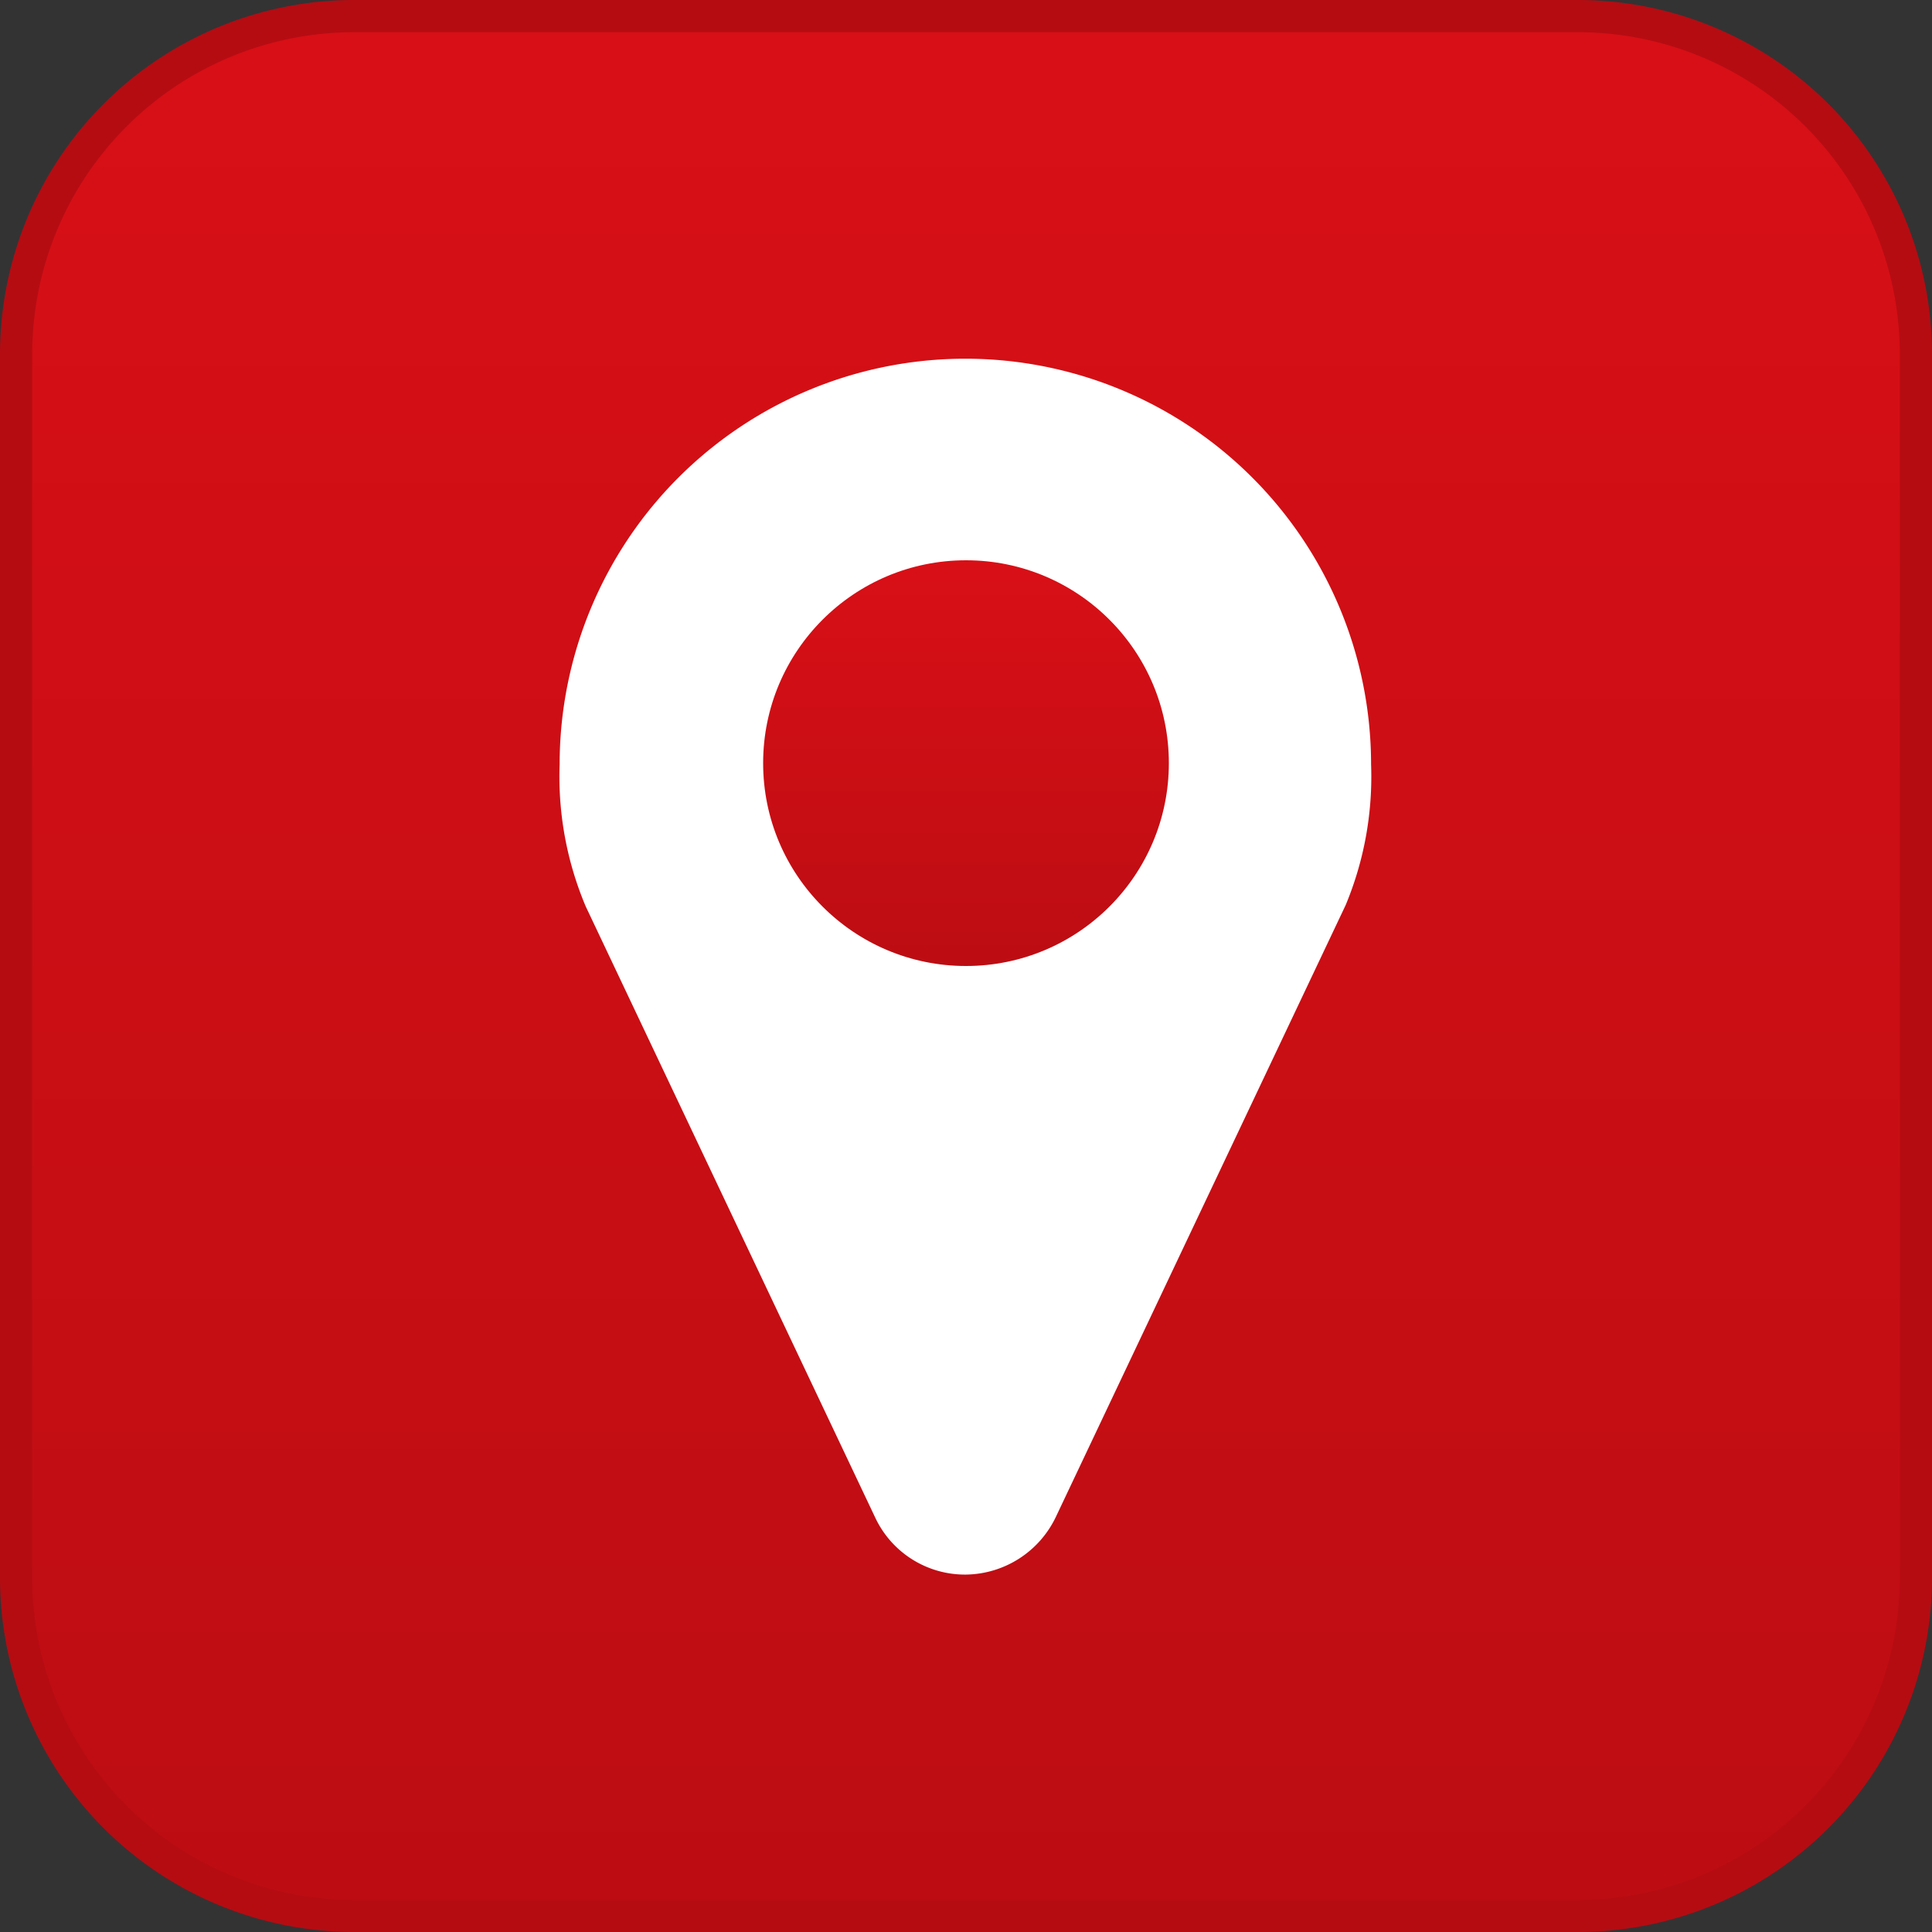
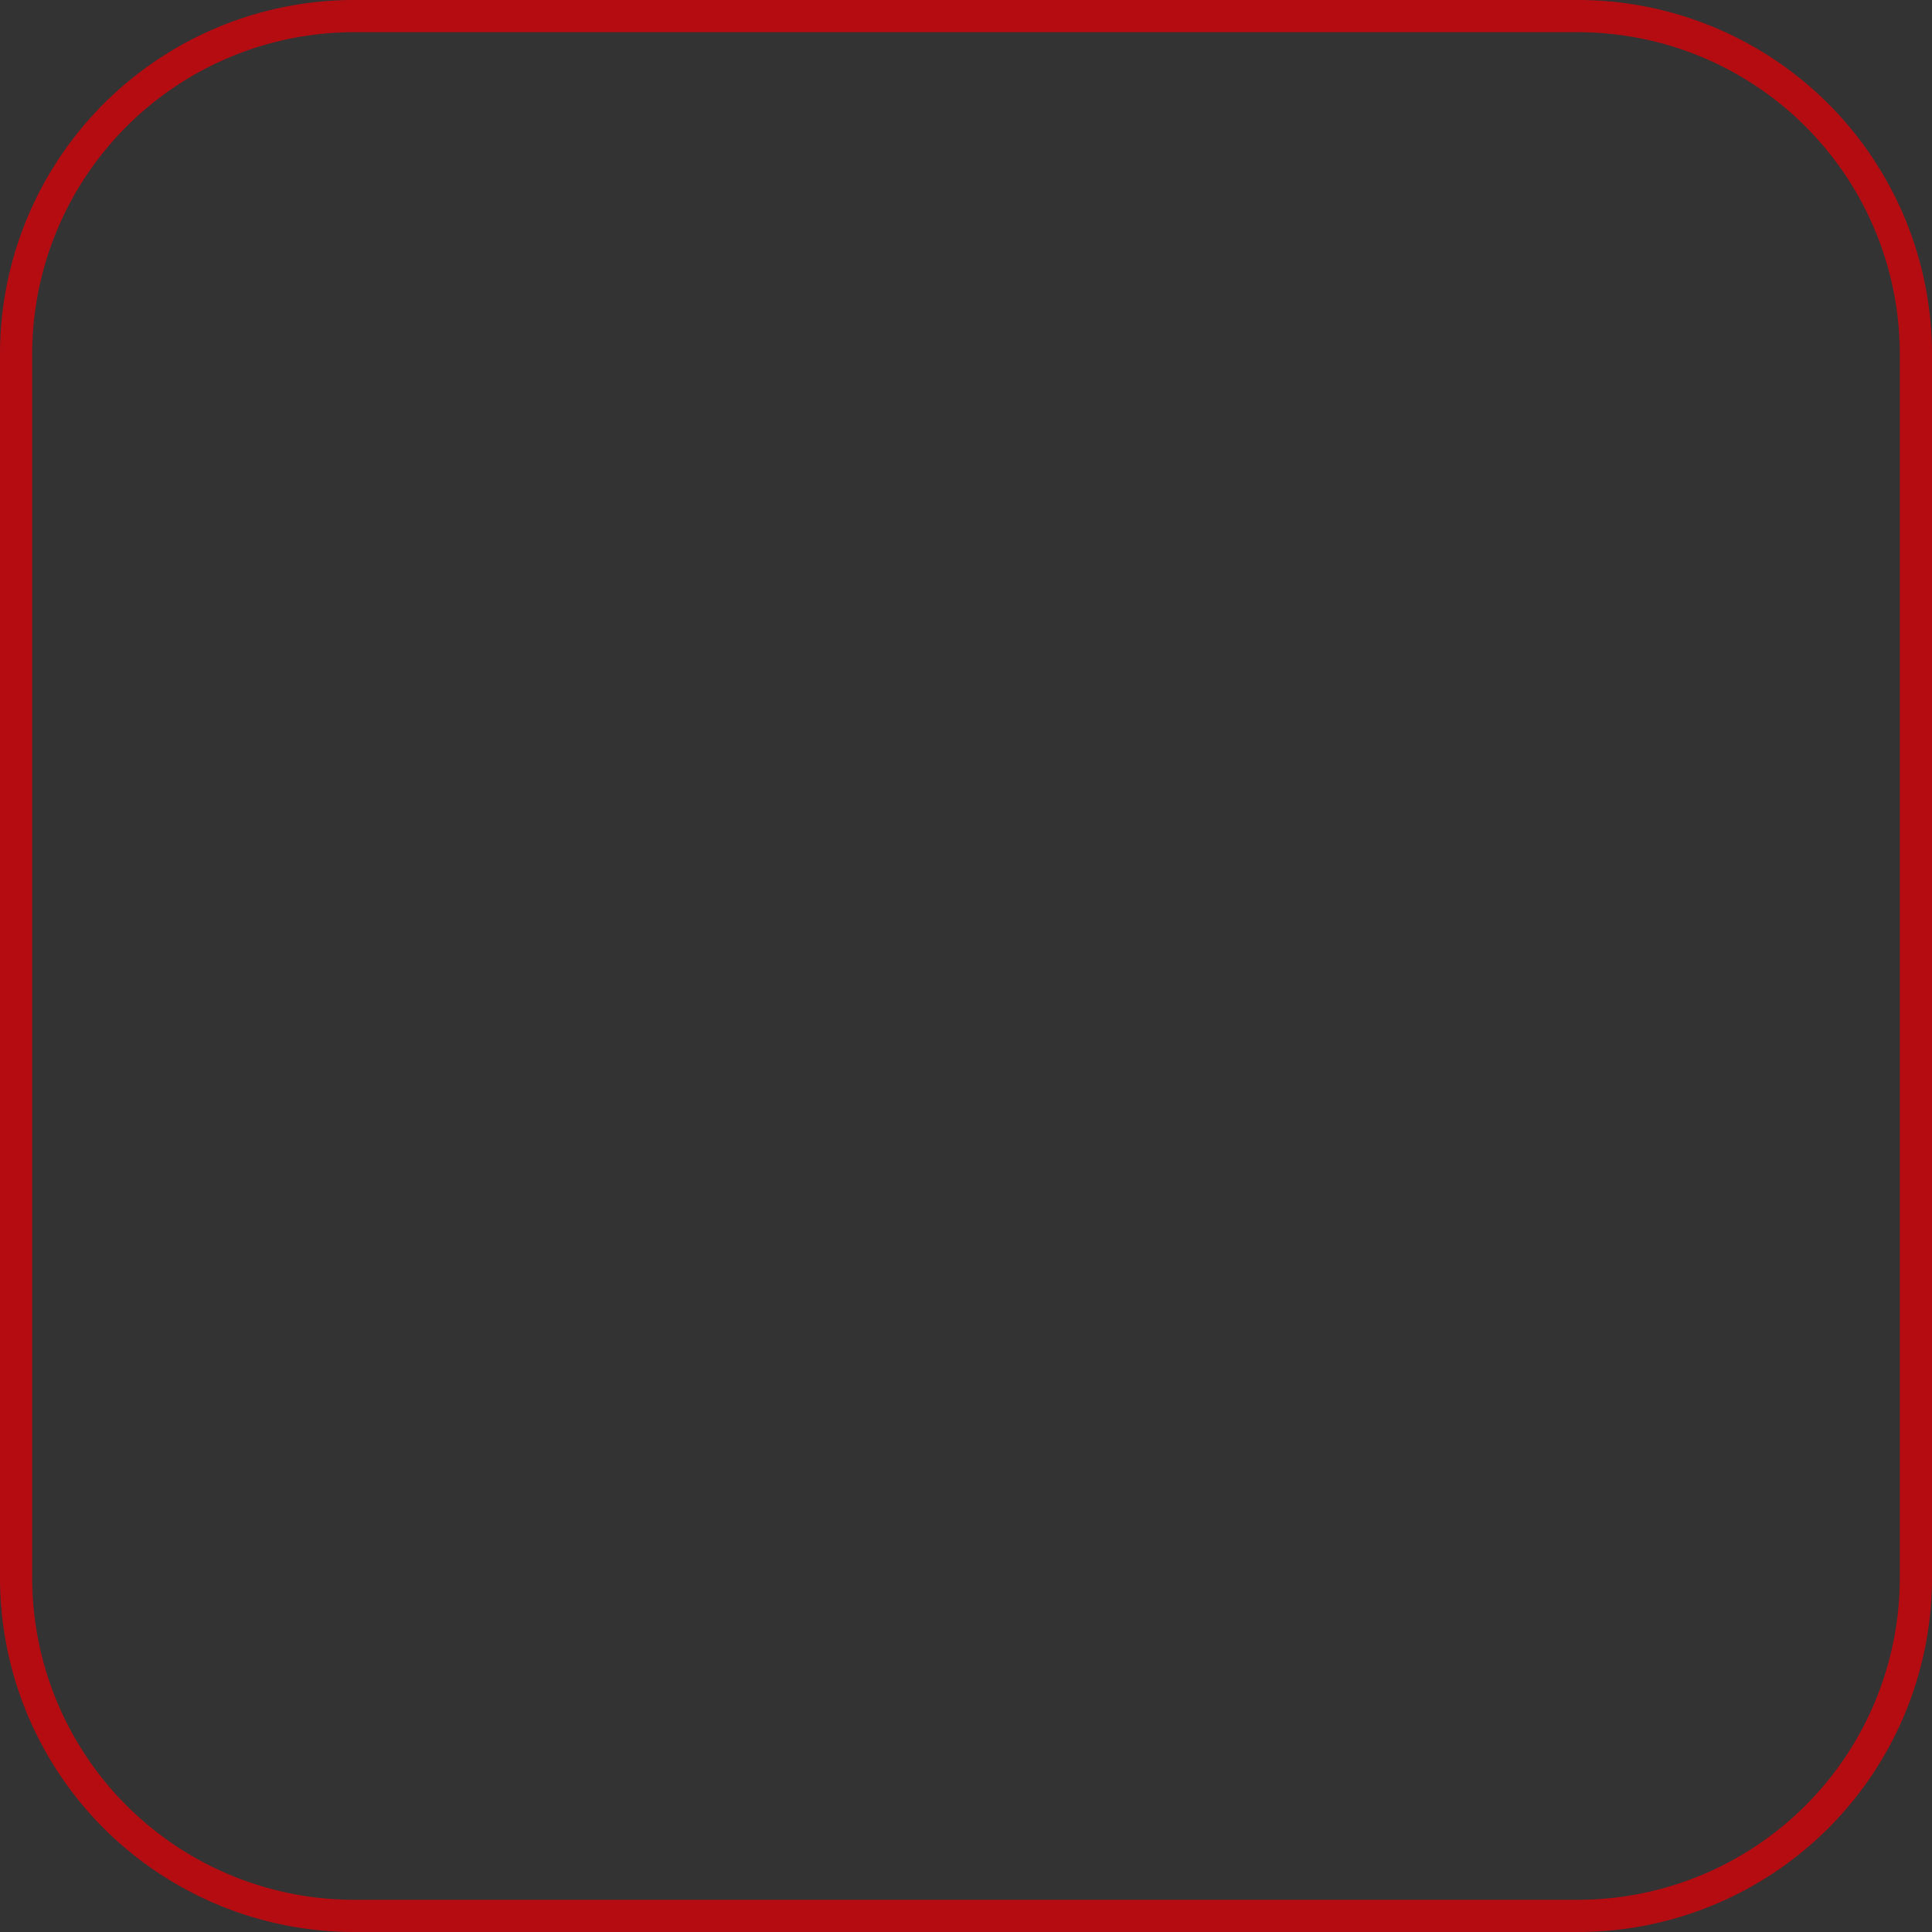
<svg xmlns="http://www.w3.org/2000/svg" xmlns:xlink="http://www.w3.org/1999/xlink" id="Calque_1" data-name="Calque 1" viewBox="0 0 60 60">
  <rect x="0" y="0" width="60" height="60" fill="#333333" stroke="none" />
  <defs>
    <linearGradient id="Dégradé_sans_nom_9" x1="30" y1="17.4" x2="30" y2="30" gradientUnits="userSpaceOnUse">
      <stop offset="0" stop-color="#d90f16" />
      <stop offset="1" stop-color="#bc0d13" />
    </linearGradient>
    <linearGradient id="Dégradé_sans_nom_9-2" x1="30" y1="0" x2="30" y2="60" xlink:href="#Dégradé_sans_nom_9" />
  </defs>
-   <rect width="60" height="60" rx="13" style="fill:#fff" />
-   <circle cx="30" cy="23.7" r="6.3" style="fill:url(#Dégradé_sans_nom_9)" />
-   <path d="M48.45,0H11.55A11.59,11.59,0,0,0,0,11.55v36.9A11.59,11.59,0,0,0,11.55,60h36.9A11.59,11.59,0,0,0,60,48.45V11.55A11.59,11.59,0,0,0,48.45,0ZM41.79,28.11l-9,19A3.14,3.14,0,0,1,30,48.9a3.08,3.08,0,0,1-2.81-1.75l-9-19a10.36,10.36,0,0,1-.81-4.41,12.6,12.6,0,0,1,25.2,0h0A10.36,10.36,0,0,1,41.79,28.11Z" style="fill:url(#Dégradé_sans_nom_9-2)" />
  <path d="M49,1A10,10,0,0,1,59,11V49A10,10,0,0,1,49,59H11A10,10,0,0,1,1,49V11A10,10,0,0,1,11,1H49m0-1H11A11,11,0,0,0,0,11V49A11,11,0,0,0,11,60H49A11,11,0,0,0,60,49V11A11,11,0,0,0,49,0Z" style="fill:#b50c12" />
</svg>